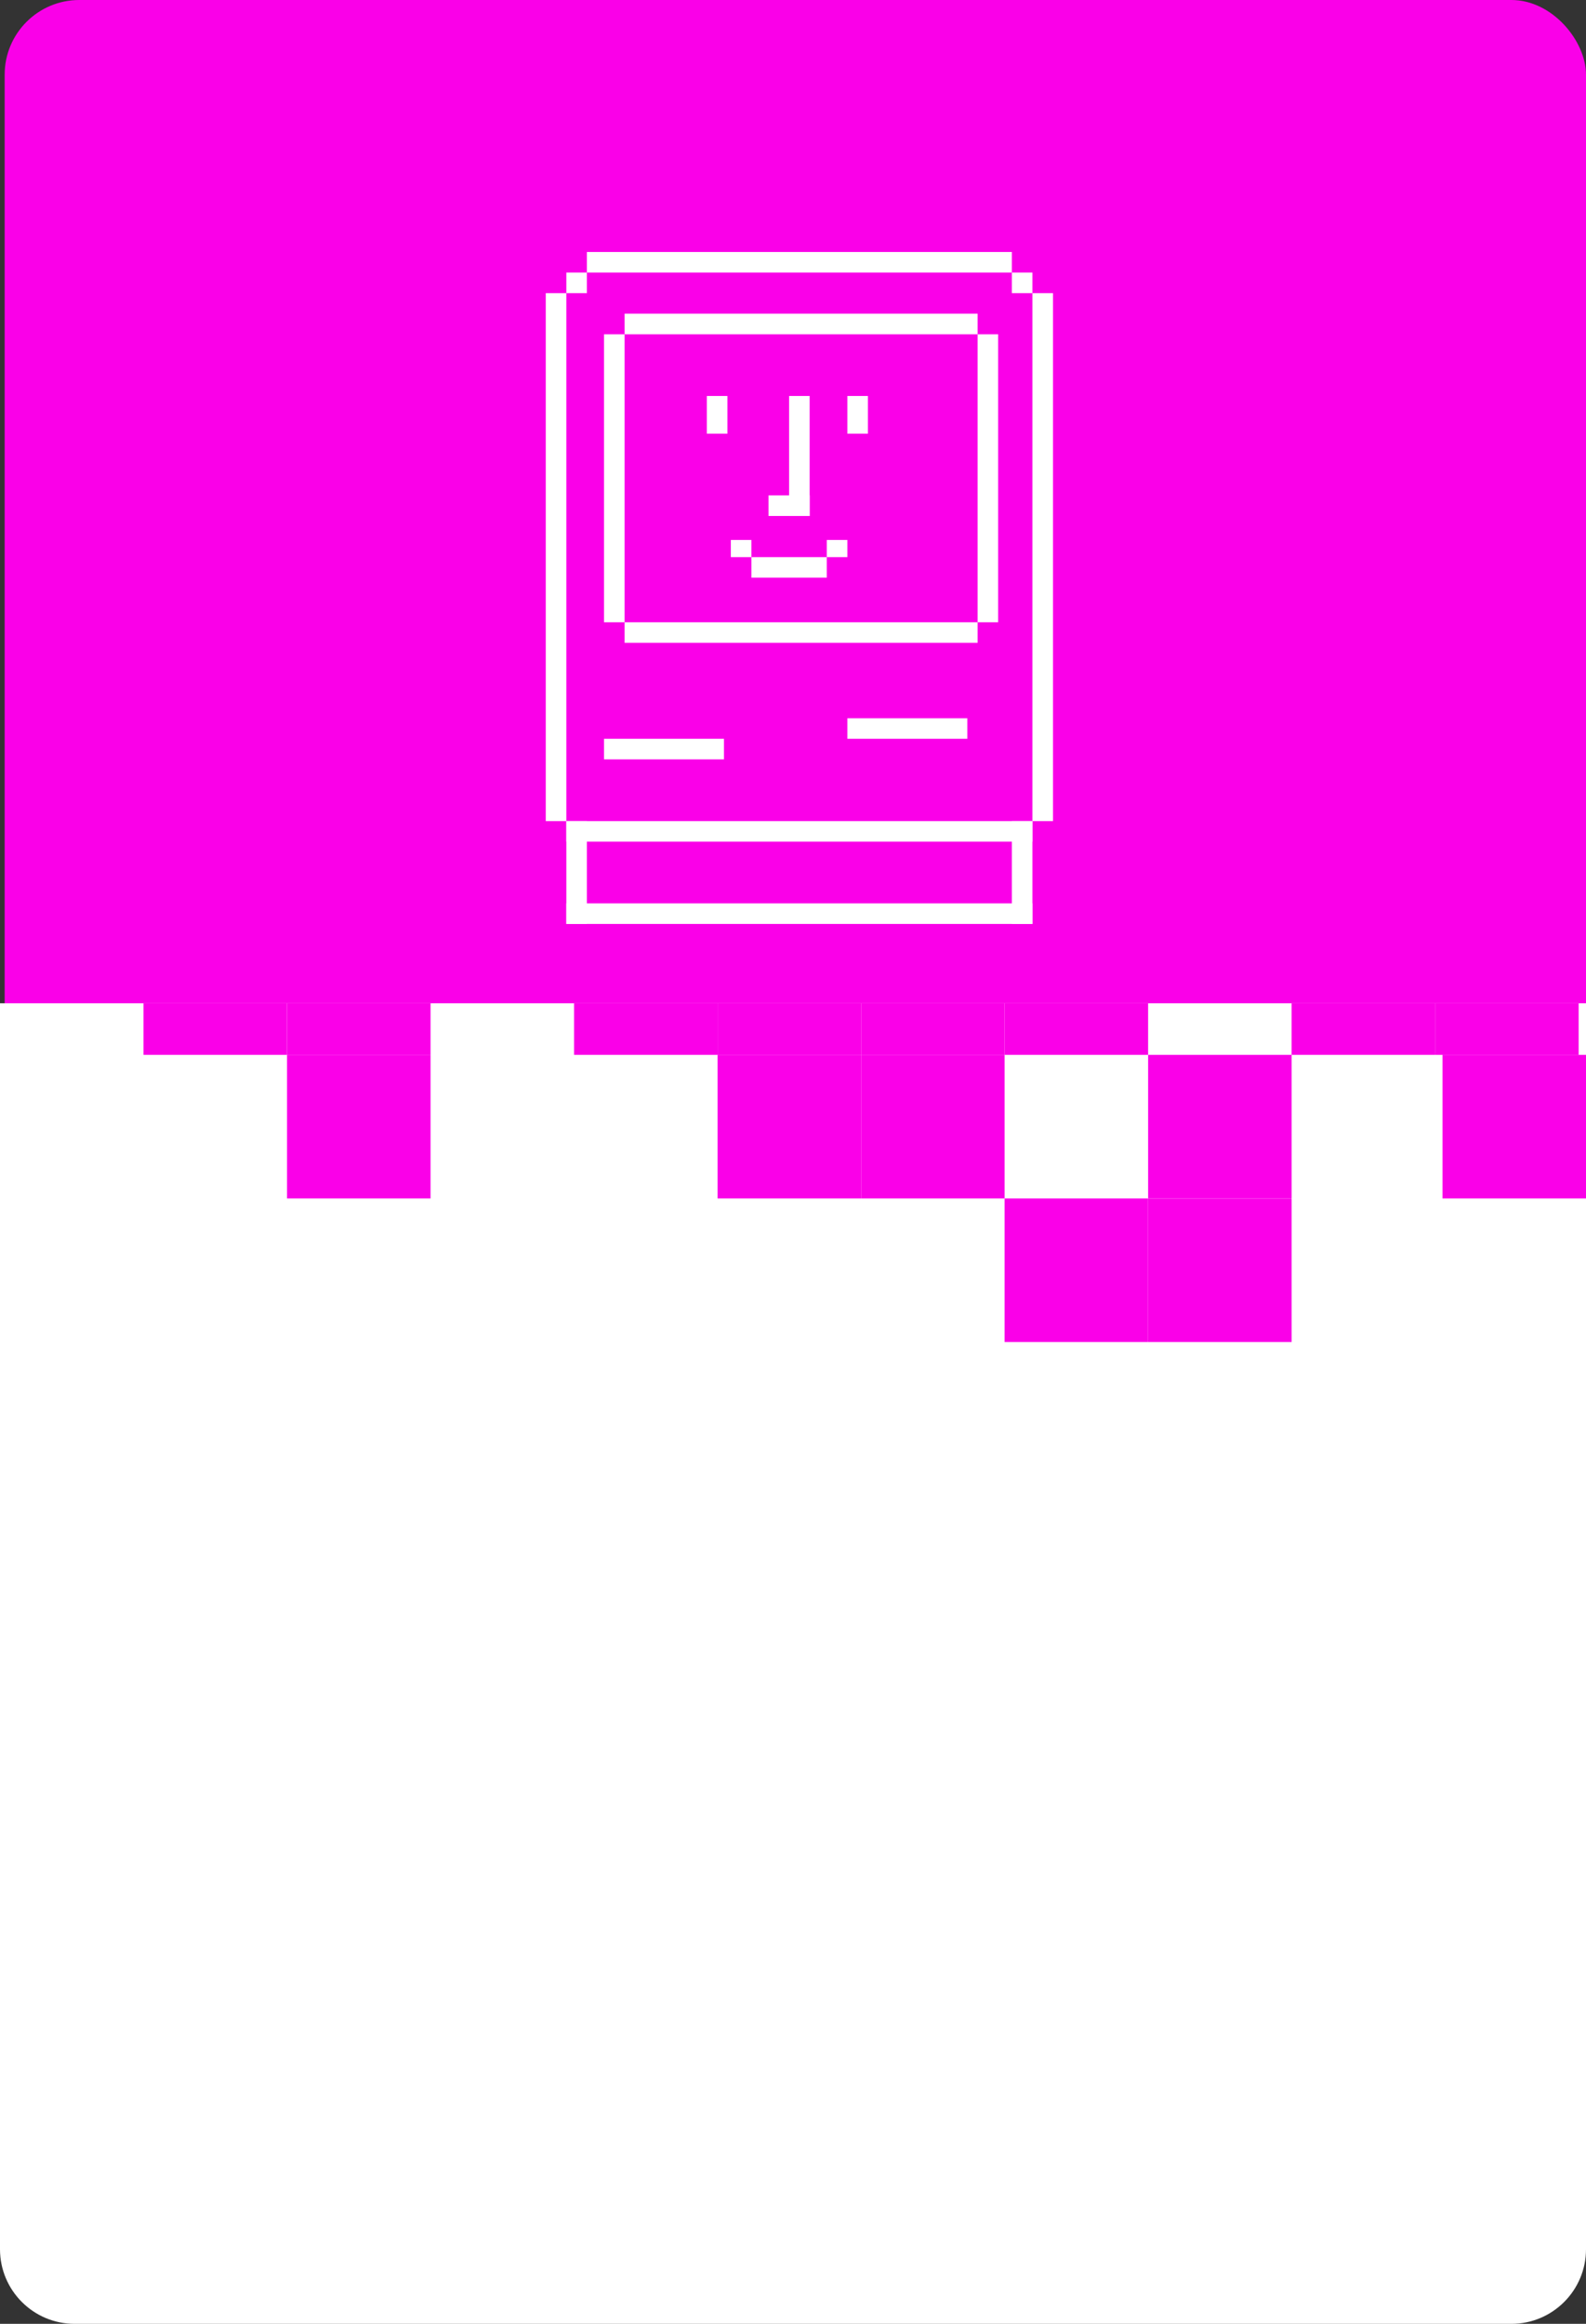
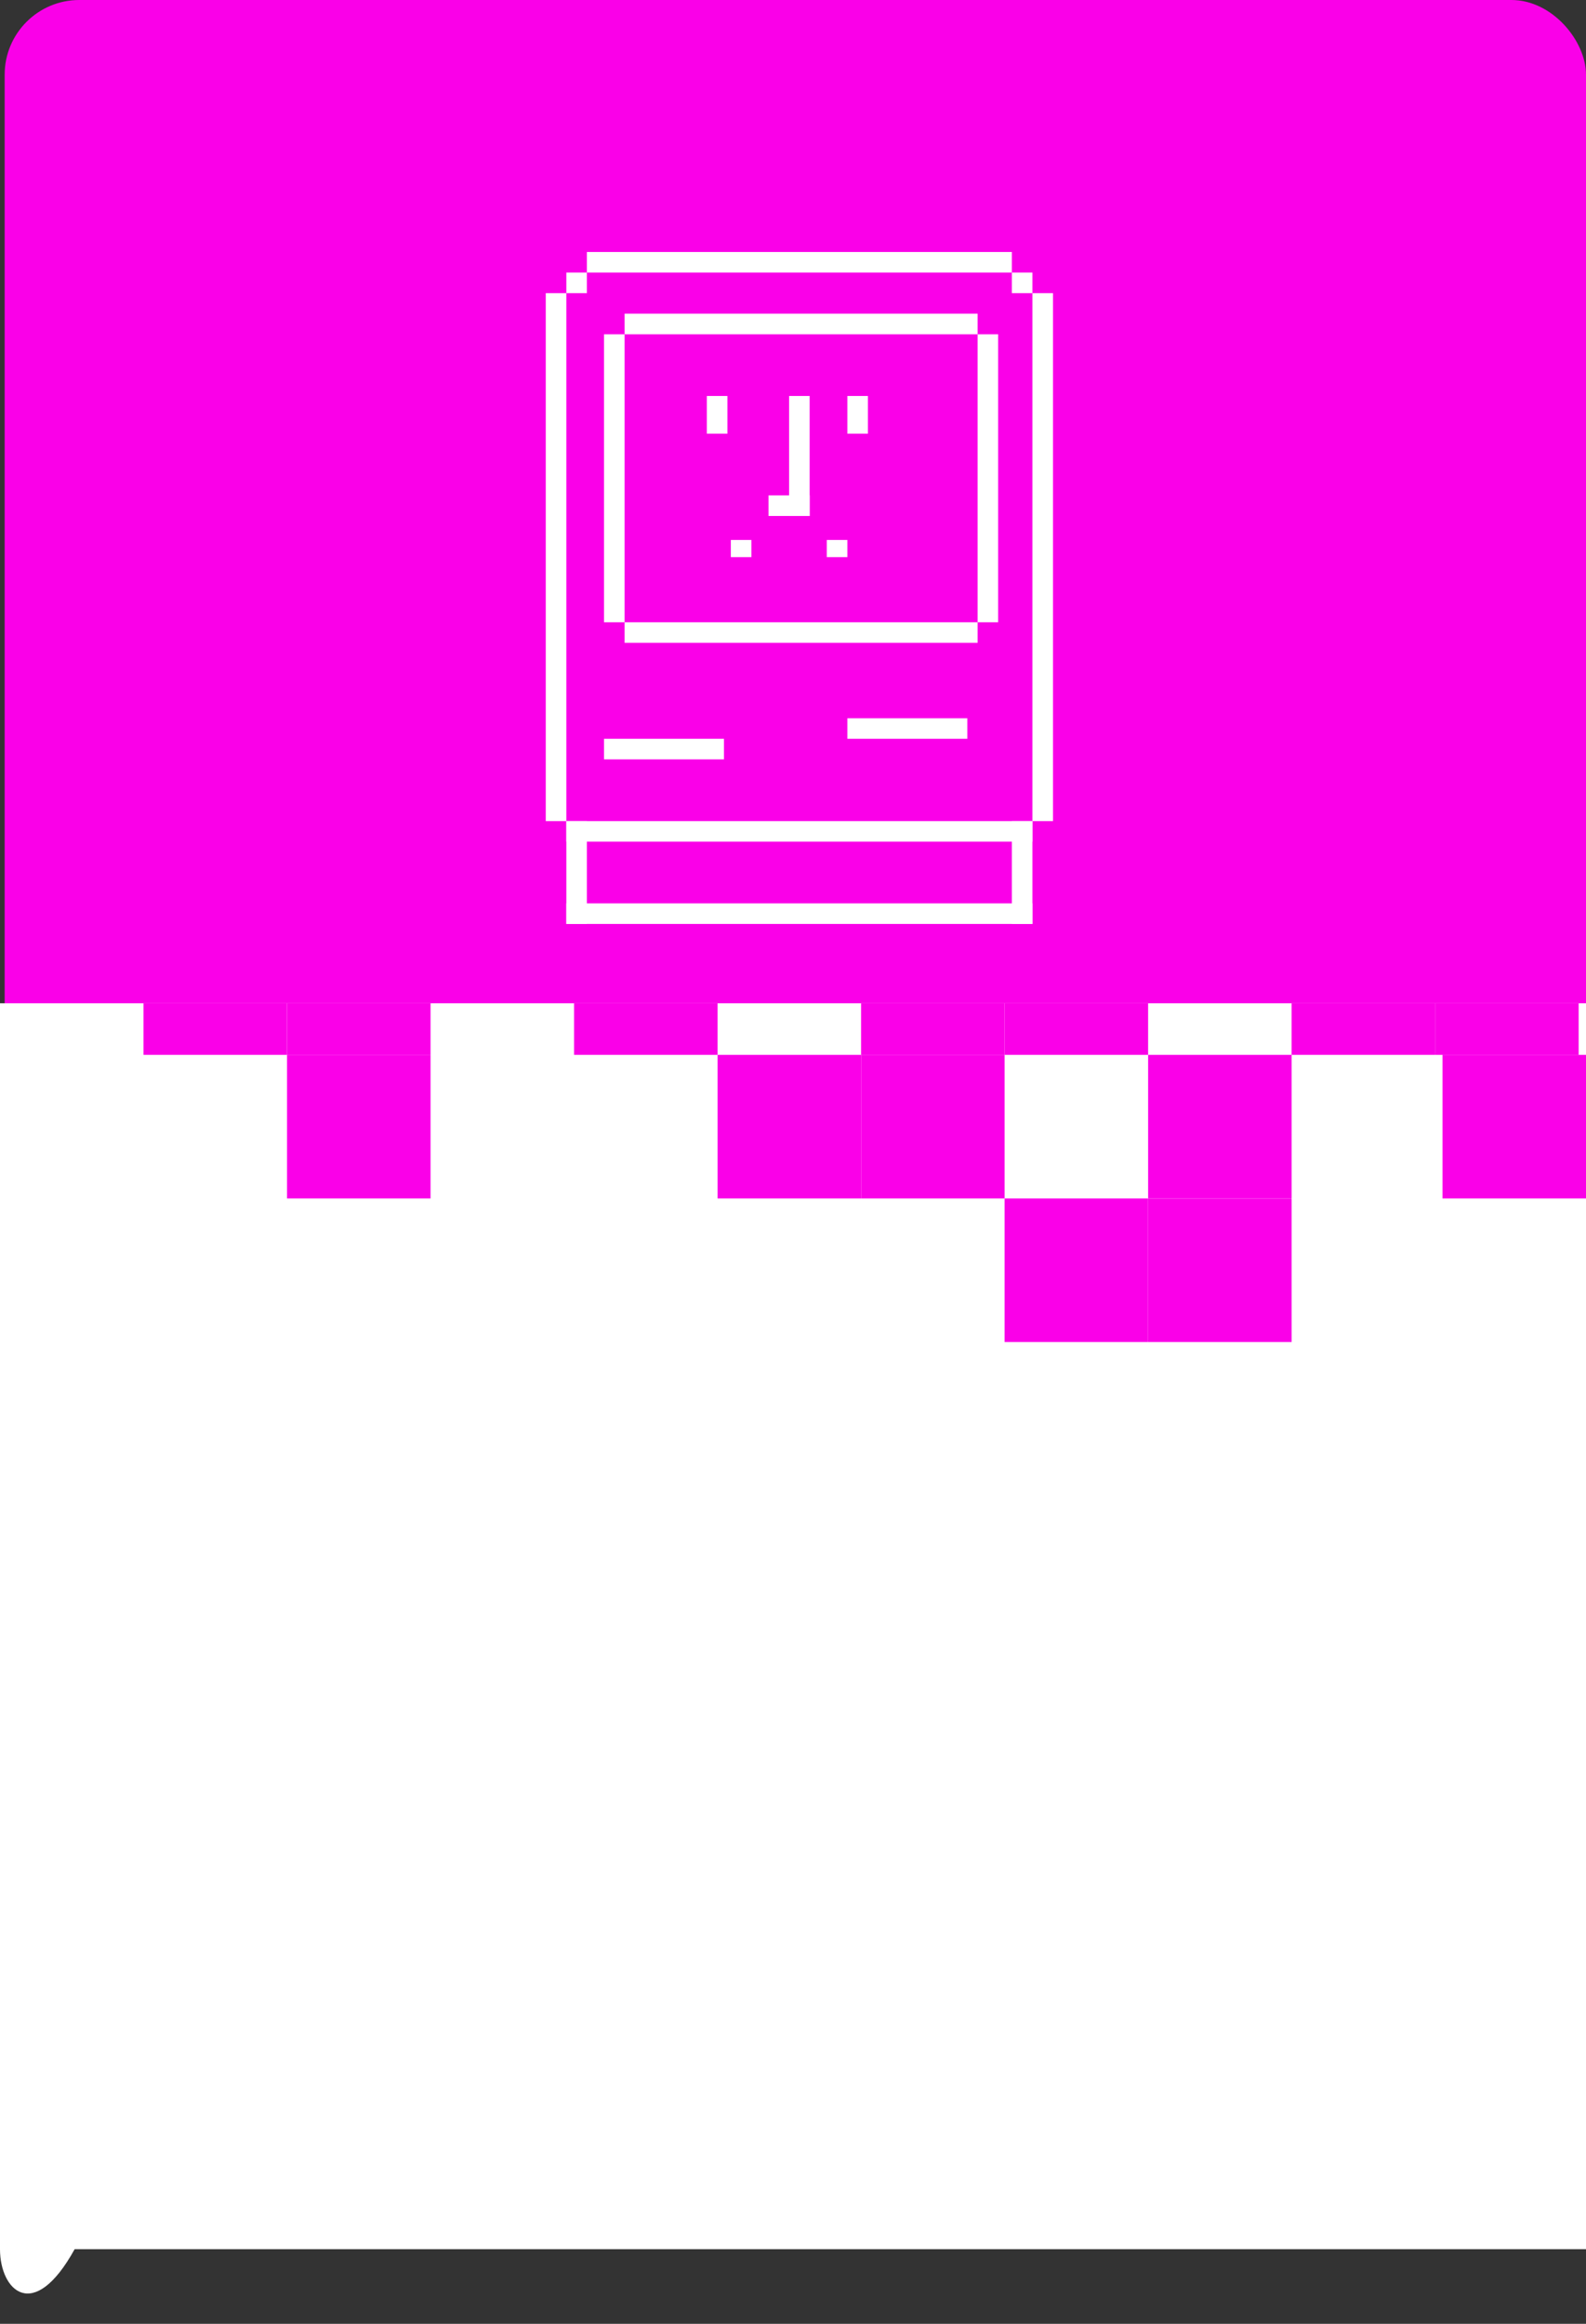
<svg xmlns="http://www.w3.org/2000/svg" width="340" height="498" viewBox="0 0 340 498" fill="none">
  <rect x="0" y="0" width="340" height="498" fill="#333333" stroke="none" />
  <rect x="1" width="339" height="237" rx="16" fill="#FA00E8" />
  <rect x="117" y="62.816" width="4.408" height="113.143" fill="white" />
  <rect x="129.49" y="71.633" width="4.408" height="61.714" fill="white" />
  <rect x="209.571" y="71.633" width="4.408" height="61.714" fill="white" />
  <rect x="133.898" y="137.755" width="4.408" height="75.673" transform="rotate(-90 133.898 137.755)" fill="white" />
  <rect x="133.898" y="71.633" width="4.408" height="75.673" transform="rotate(-90 133.898 71.633)" fill="white" />
  <rect x="181.653" y="158.327" width="4.408" height="25.714" transform="rotate(-90 181.653 158.327)" fill="white" />
  <rect x="129.49" y="162.734" width="4.408" height="25.714" transform="rotate(-90 129.49 162.734)" fill="white" />
  <rect x="121.408" y="180.367" width="4.408" height="99.918" transform="rotate(-90 121.408 180.367)" fill="white" />
  <rect x="121.408" y="198" width="4.408" height="99.918" transform="rotate(-90 121.408 198)" fill="white" />
  <rect x="125.816" y="198" width="4.408" height="22.041" transform="rotate(180 125.816 198)" fill="white" />
  <rect x="221.326" y="198" width="4.408" height="22.041" transform="rotate(180 221.326 198)" fill="white" />
  <rect x="173.571" y="110.571" width="4.408" height="25.714" transform="rotate(180 173.571 110.571)" fill="white" />
  <rect x="155.939" y="92.939" width="4.408" height="8.082" transform="rotate(180 155.939 92.939)" fill="white" />
  <rect x="186.061" y="92.939" width="4.408" height="8.082" transform="rotate(180 186.061 92.939)" fill="white" />
  <rect x="181.653" y="119.388" width="4.408" height="3.673" transform="rotate(180 181.653 119.388)" fill="white" />
  <rect x="161.082" y="119.388" width="4.408" height="3.673" transform="rotate(180 161.082 119.388)" fill="white" />
  <rect x="173.571" y="106.163" width="4.408" height="8.816" transform="rotate(90 173.571 106.163)" fill="white" />
-   <rect x="177.245" y="119.388" width="4.408" height="16.163" transform="rotate(90 177.245 119.388)" fill="white" />
  <rect x="221.326" y="62.816" width="4.408" height="113.143" fill="white" />
  <rect x="121.408" y="58.408" width="4.408" height="4.408" fill="white" />
  <rect x="216.918" y="58.408" width="4.408" height="4.408" fill="white" />
  <rect x="125.816" y="54" width="91.102" height="4.408" fill="white" />
  <g clip-path="url(#clip0_2002_4522)">
    <path d="M0 215H340V482C340 490.837 332.837 498 324 498H16C7.163 498 0 490.837 0 482V215Z" fill="white" />
    <rect width="30.765" height="30.765" transform="matrix(1 0 0 -1 30.765 226.062)" fill="#FA00E8" />
    <rect width="30.765" height="30.765" transform="matrix(1 0 0 -1 61.534 226.062)" fill="#FA00E8" />
    <rect width="30.765" height="30.765" transform="matrix(1 0 0 -1 61.534 256.827)" fill="#FA00E8" />
    <rect width="30.765" height="30.765" transform="matrix(1 0 0 -1 123.063 226.062)" fill="#FA00E8" />
-     <rect width="30.765" height="30.765" transform="matrix(1 0 0 -1 153.828 226.063)" fill="#FA00E8" />
    <rect width="30.765" height="30.765" transform="matrix(1 0 0 -1 184.595 226.062)" fill="#FA00E8" />
    <rect width="30.765" height="30.765" transform="matrix(1 0 0 -1 215.359 226.061)" fill="#FA00E8" />
    <rect width="30.765" height="30.765" transform="matrix(1 0 0 -1 276.89 226.062)" fill="#FA00E8" />
    <rect width="30.765" height="30.765" transform="matrix(1 0 0 -1 307.658 226.061)" fill="#FA00E8" />
    <rect width="30.765" height="30.765" transform="matrix(1 0 0 -1 153.831 256.827)" fill="#FA00E8" />
    <rect width="30.765" height="30.765" transform="matrix(1 0 0 -1 184.595 256.827)" fill="#FA00E8" />
    <rect width="30.765" height="30.765" transform="matrix(1 0 0 -1 246.129 256.825)" fill="#FA00E8" />
    <rect width="30.765" height="30.765" transform="matrix(1 0 0 -1 215.359 287.592)" fill="#FA00E8" />
    <rect width="30.765" height="30.765" transform="matrix(1 0 0 -1 246.129 287.596)" fill="#FA00E8" />
    <rect width="30.765" height="30.765" transform="matrix(1 0 0 -1 309.235 256.827)" fill="#FA00E8" />
  </g>
  <defs>
    <clipPath id="clip0_2002_4522">
-       <path d="M0 215H340V482C340 490.837 332.837 498 324 498H16C7.163 498 0 490.837 0 482V215Z" fill="white" />
+       <path d="M0 215H340V482H16C7.163 498 0 490.837 0 482V215Z" fill="white" />
    </clipPath>
  </defs>
</svg>